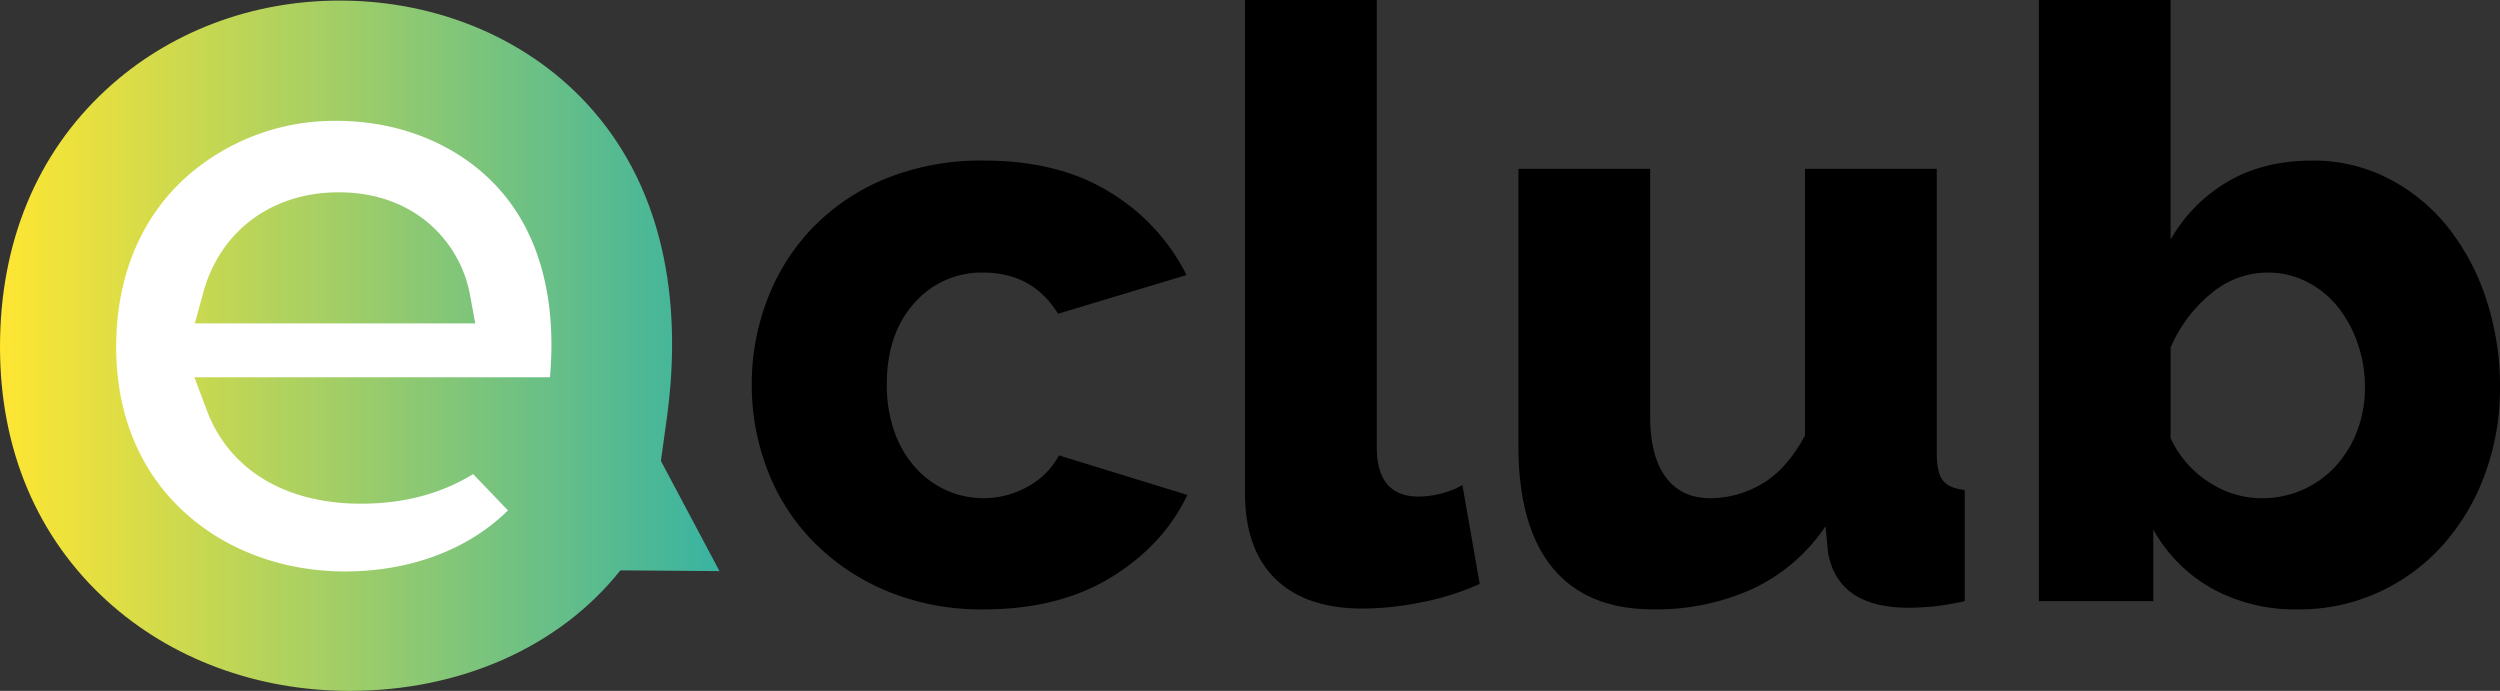
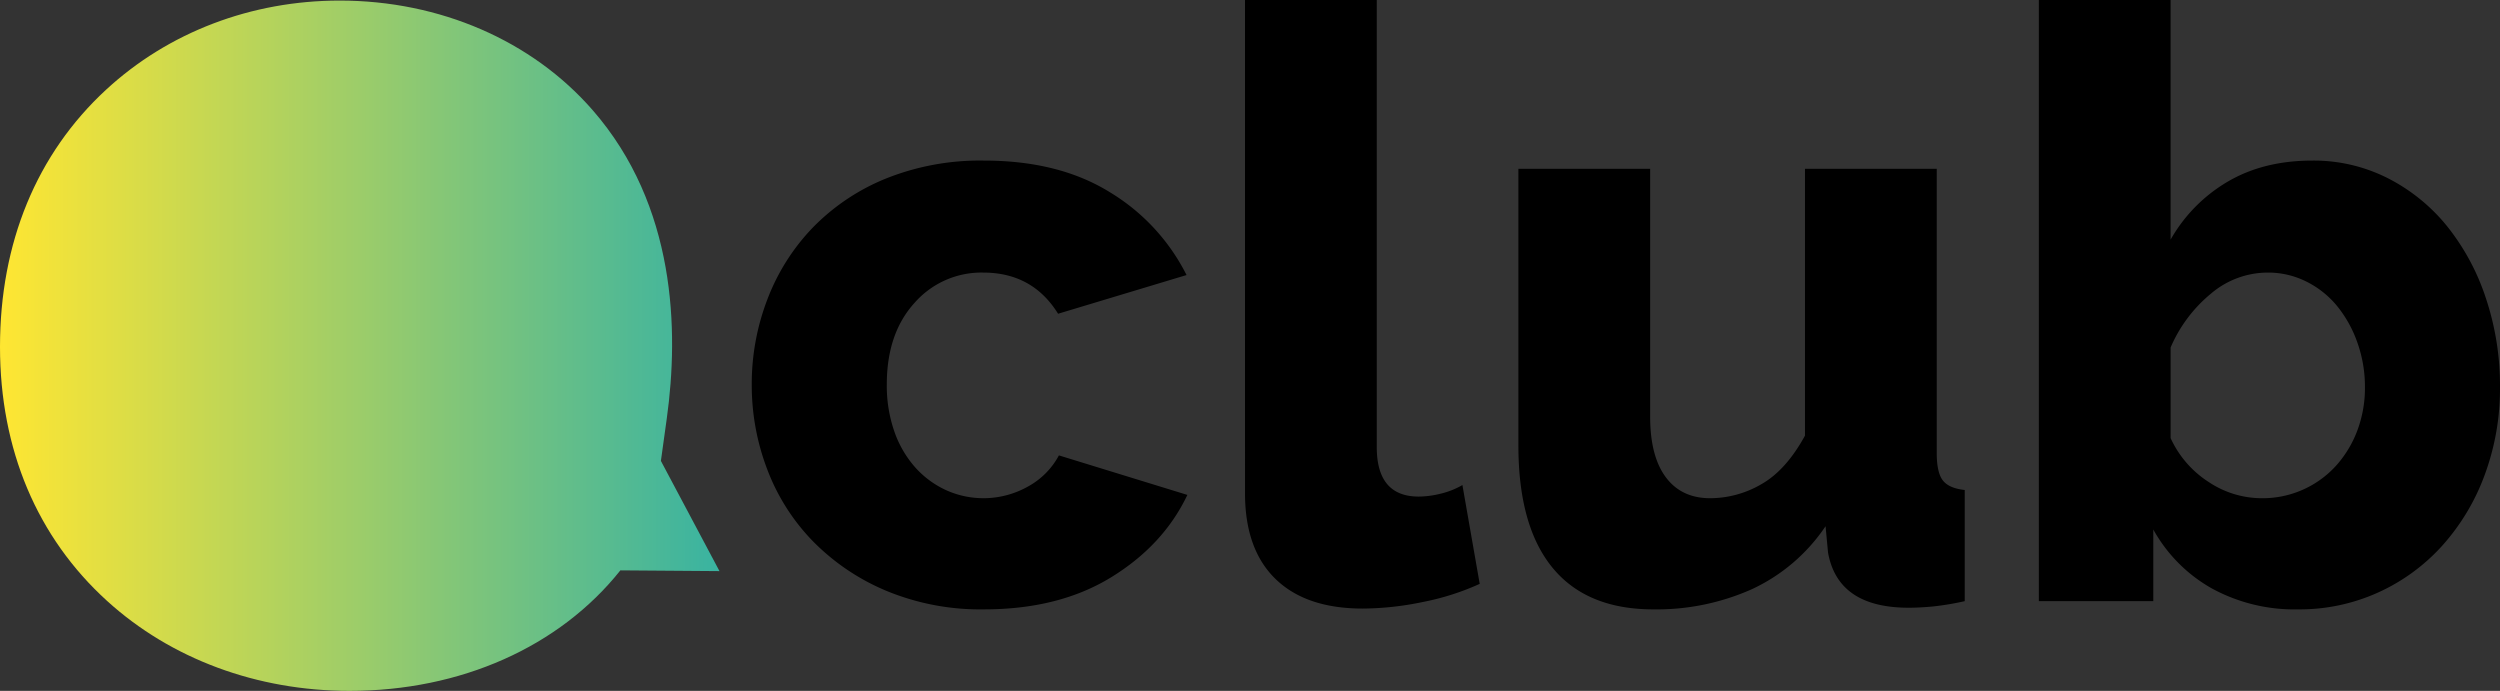
<svg xmlns="http://www.w3.org/2000/svg" id="Grupo_21" data-name="Grupo 21" width="612" height="169.123" viewBox="0 0 612 169.123">
  <rect x="0" y="0" width="612" height="169.123" fill="#333333" stroke="none" />
  <defs>
    <linearGradient id="linear-gradient" y1="0.5" x2="1" y2="0.5" gradientUnits="objectBoundingBox">
      <stop offset="0" stop-color="#ffe632" />
      <stop offset="1" stop-color="#39b3a1" />
    </linearGradient>
  </defs>
  <g id="Grupo_18" data-name="Grupo 18" transform="translate(184.028 0)">
    <path id="Trazado_15917" data-name="Trazado 15917" d="M400.839,541.872a57.7,57.7,0,0,1,3.83-20.865,51.886,51.886,0,0,1,11.088-17.539,52.487,52.487,0,0,1,17.84-11.995,61.878,61.878,0,0,1,24.09-4.434q18.342,0,30.844,7.761a49.813,49.813,0,0,1,18.748,20.26l-31.448,9.475q-6.252-10.079-18.345-10.08a21.777,21.777,0,0,0-16.833,7.458q-6.757,7.462-6.753,19.959a34.02,34.02,0,0,0,1.815,11.389,26.072,26.072,0,0,0,5.039,8.768,22.913,22.913,0,0,0,7.56,5.645,22.211,22.211,0,0,0,20.259-.908,18.73,18.73,0,0,0,7.459-7.559l31.448,9.676q-5.849,12.3-18.647,20.159t-31.146,7.862a60.094,60.094,0,0,1-23.888-4.536,54.822,54.822,0,0,1-17.941-12.1,51.084,51.084,0,0,1-11.189-17.538A57.7,57.7,0,0,1,400.839,541.872Z" transform="translate(-400.839 -447.729)" />
    <path id="Trazado_15918" data-name="Trazado 15918" d="M542.162,441.031h32.255V550.494q0,12.1,10.281,12.1a22.791,22.791,0,0,0,5.343-.707,19.678,19.678,0,0,0,5.342-2.116l4.234,24.19a62.506,62.506,0,0,1-13.91,4.436,73.536,73.536,0,0,1-14.716,1.612q-13.91,0-21.369-7.257t-7.459-20.965Z" transform="translate(-421.412 -441.031)" />
    <path id="Trazado_15919" data-name="Trazado 15919" d="M653.551,597.249q-16.328,0-24.694-10.18t-8.367-29.936V489.4h32.255v60.679q0,9.676,3.829,14.817t10.886,5.14a25.01,25.01,0,0,0,12.5-3.427q6.048-3.425,10.685-11.893V489.4H722.9v69.549q0,4.838,1.511,6.753t5.342,2.318v27.214a68.124,68.124,0,0,1-7.862,1.311q-3.227.3-5.846.3-17.341,0-19.756-13.507l-.605-6.45a44.09,44.09,0,0,1-18.042,15.421A57.205,57.205,0,0,1,653.551,597.249Z" transform="translate(-432.814 -448.072)" />
    <path id="Trazado_15920" data-name="Trazado 15920" d="M833.1,590.208a42.2,42.2,0,0,1-21.168-5.141,37.335,37.335,0,0,1-14.313-14.413v17.538H769.6V441.031h32.254v58.662a38.428,38.428,0,0,1,14.011-14.212q8.769-5.141,20.663-5.14a40.109,40.109,0,0,1,18.546,4.334,44.807,44.807,0,0,1,14.515,11.794,56.193,56.193,0,0,1,9.475,17.639,67.512,67.512,0,0,1,3.427,21.671,60.855,60.855,0,0,1-3.729,21.47,53.471,53.471,0,0,1-10.382,17.336,47.465,47.465,0,0,1-15.724,11.49A46.628,46.628,0,0,1,833.1,590.208Zm-9.072-27.215a24.253,24.253,0,0,0,18.245-7.862,26.968,26.968,0,0,0,5.241-8.567,29.6,29.6,0,0,0,1.916-10.785,32.156,32.156,0,0,0-1.815-10.785,29.71,29.71,0,0,0-4.938-8.971,22.908,22.908,0,0,0-7.56-6.049,20.92,20.92,0,0,0-9.475-2.217A21.51,21.51,0,0,0,811.634,513a34.682,34.682,0,0,0-9.777,13.1v22.175a25.247,25.247,0,0,0,9.375,10.785A23.426,23.426,0,0,0,824.032,562.993Z" transform="translate(-454.521 -441.031)" />
  </g>
  <g id="Grupo_20" data-name="Grupo 20" transform="translate(0 0.141)">
    <path id="Trazado_15921" data-name="Trazado 15921" d="M330.57,468.051c-14.864-17.066-37.449-26.855-61.963-26.855-21.649,0-41.967,7.759-57.211,21.849-16.97,15.684-25.939,37.439-25.939,62.911,0,25.118,9.066,46.629,26.218,62.211,15.626,14.2,36.7,22.013,59.345,22.013,27.211,0,51.378-10.751,66.306-29.5l24.261.185L347.245,553.89l1.449-10.455C351.673,521.958,350.946,491.447,330.57,468.051Z" transform="translate(-185.457 -441.196)" fill="url(#linear-gradient)" />
    <g id="Grupo_19" data-name="Grupo 19" transform="translate(28.44 29.447)">
-       <path id="Trazado_15922" data-name="Trazado 15922" d="M272.761,475.66a54.632,54.632,0,0,0-37.316,14.147c-10.926,10.1-16.7,24.355-16.7,41.23,0,16.52,5.821,30.541,16.833,40.544,10.208,9.273,24.138,14.38,39.222,14.38,15.976,0,30.2-5.39,39.853-14.942l-8.52-8.886c-8,4.869-17.046,7.245-27.484,7.245-18.527,0-32.28-8.343-37.735-22.888l-3.026-8.068h87.045c1.664-18.926-2.468-34.628-12.061-45.644C303.4,481.9,288.777,475.66,272.761,475.66Zm-34.766,49.575,2.069-7.549c4.151-15.137,16.853-24.539,33.15-24.539,19.025,0,29.846,12.577,32.132,25.041l1.292,7.047Z" transform="translate(-218.743 -475.66)" fill="#fff" />
-     </g>
+       </g>
  </g>
</svg>